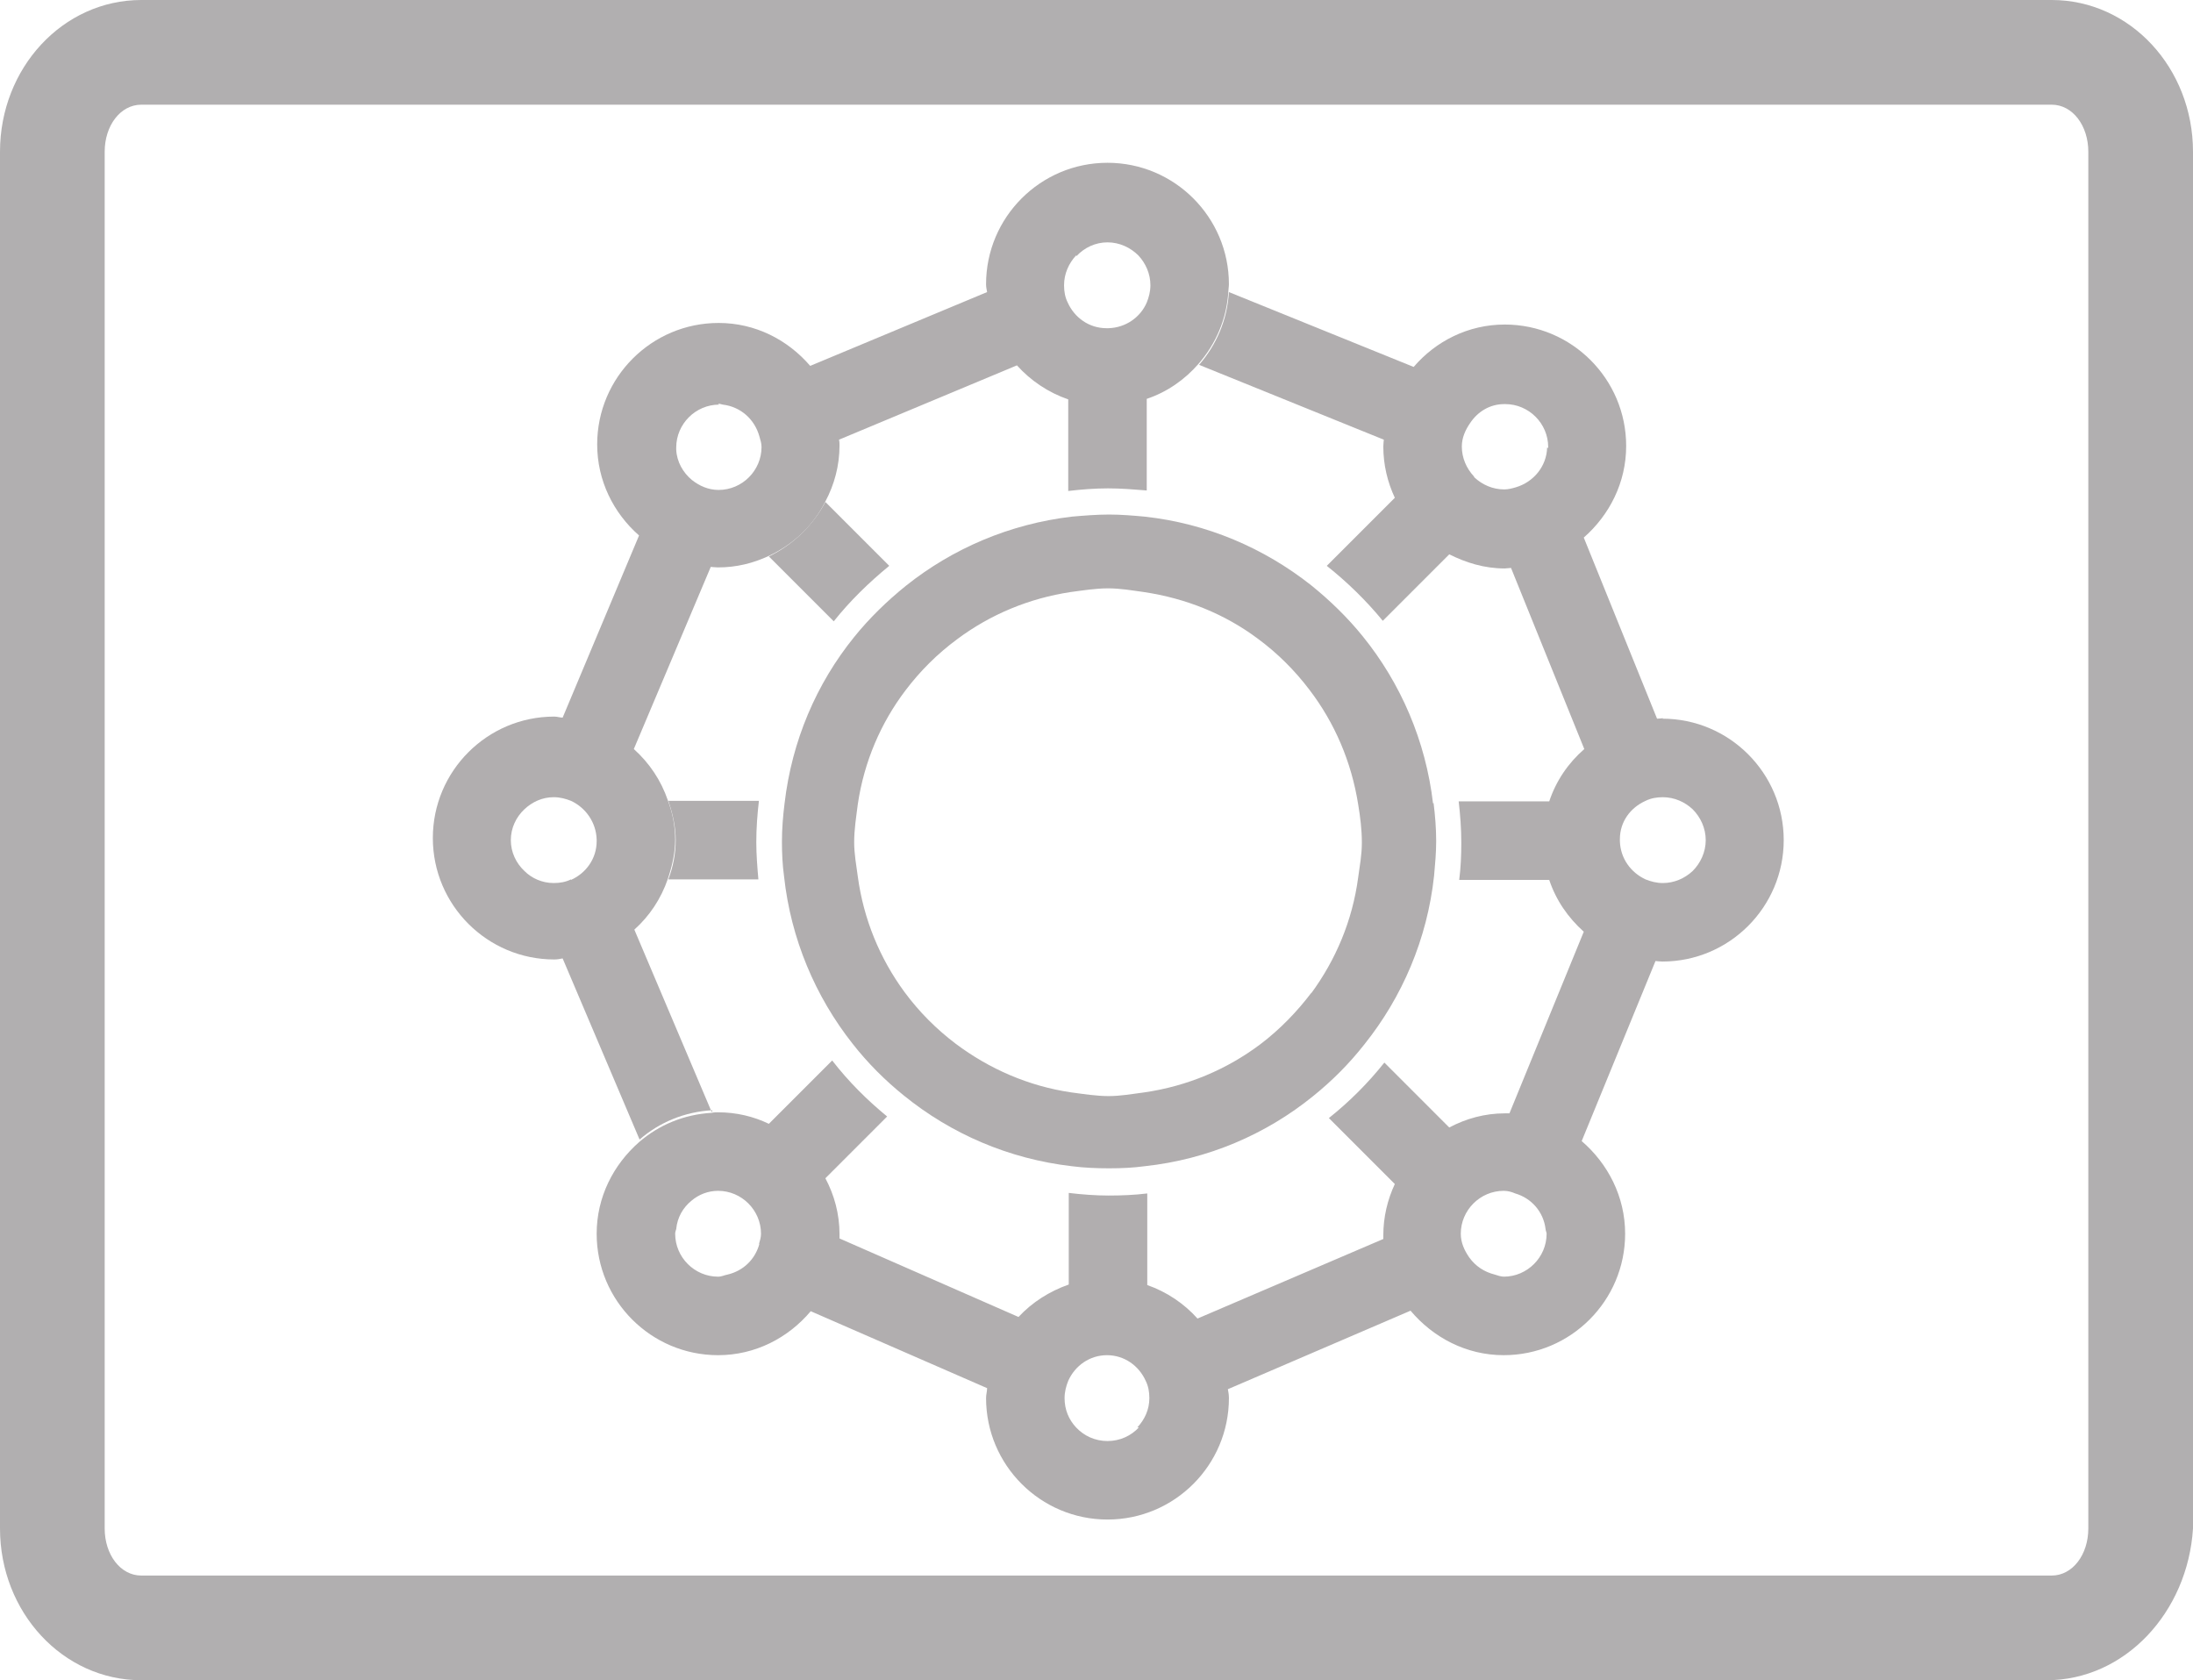
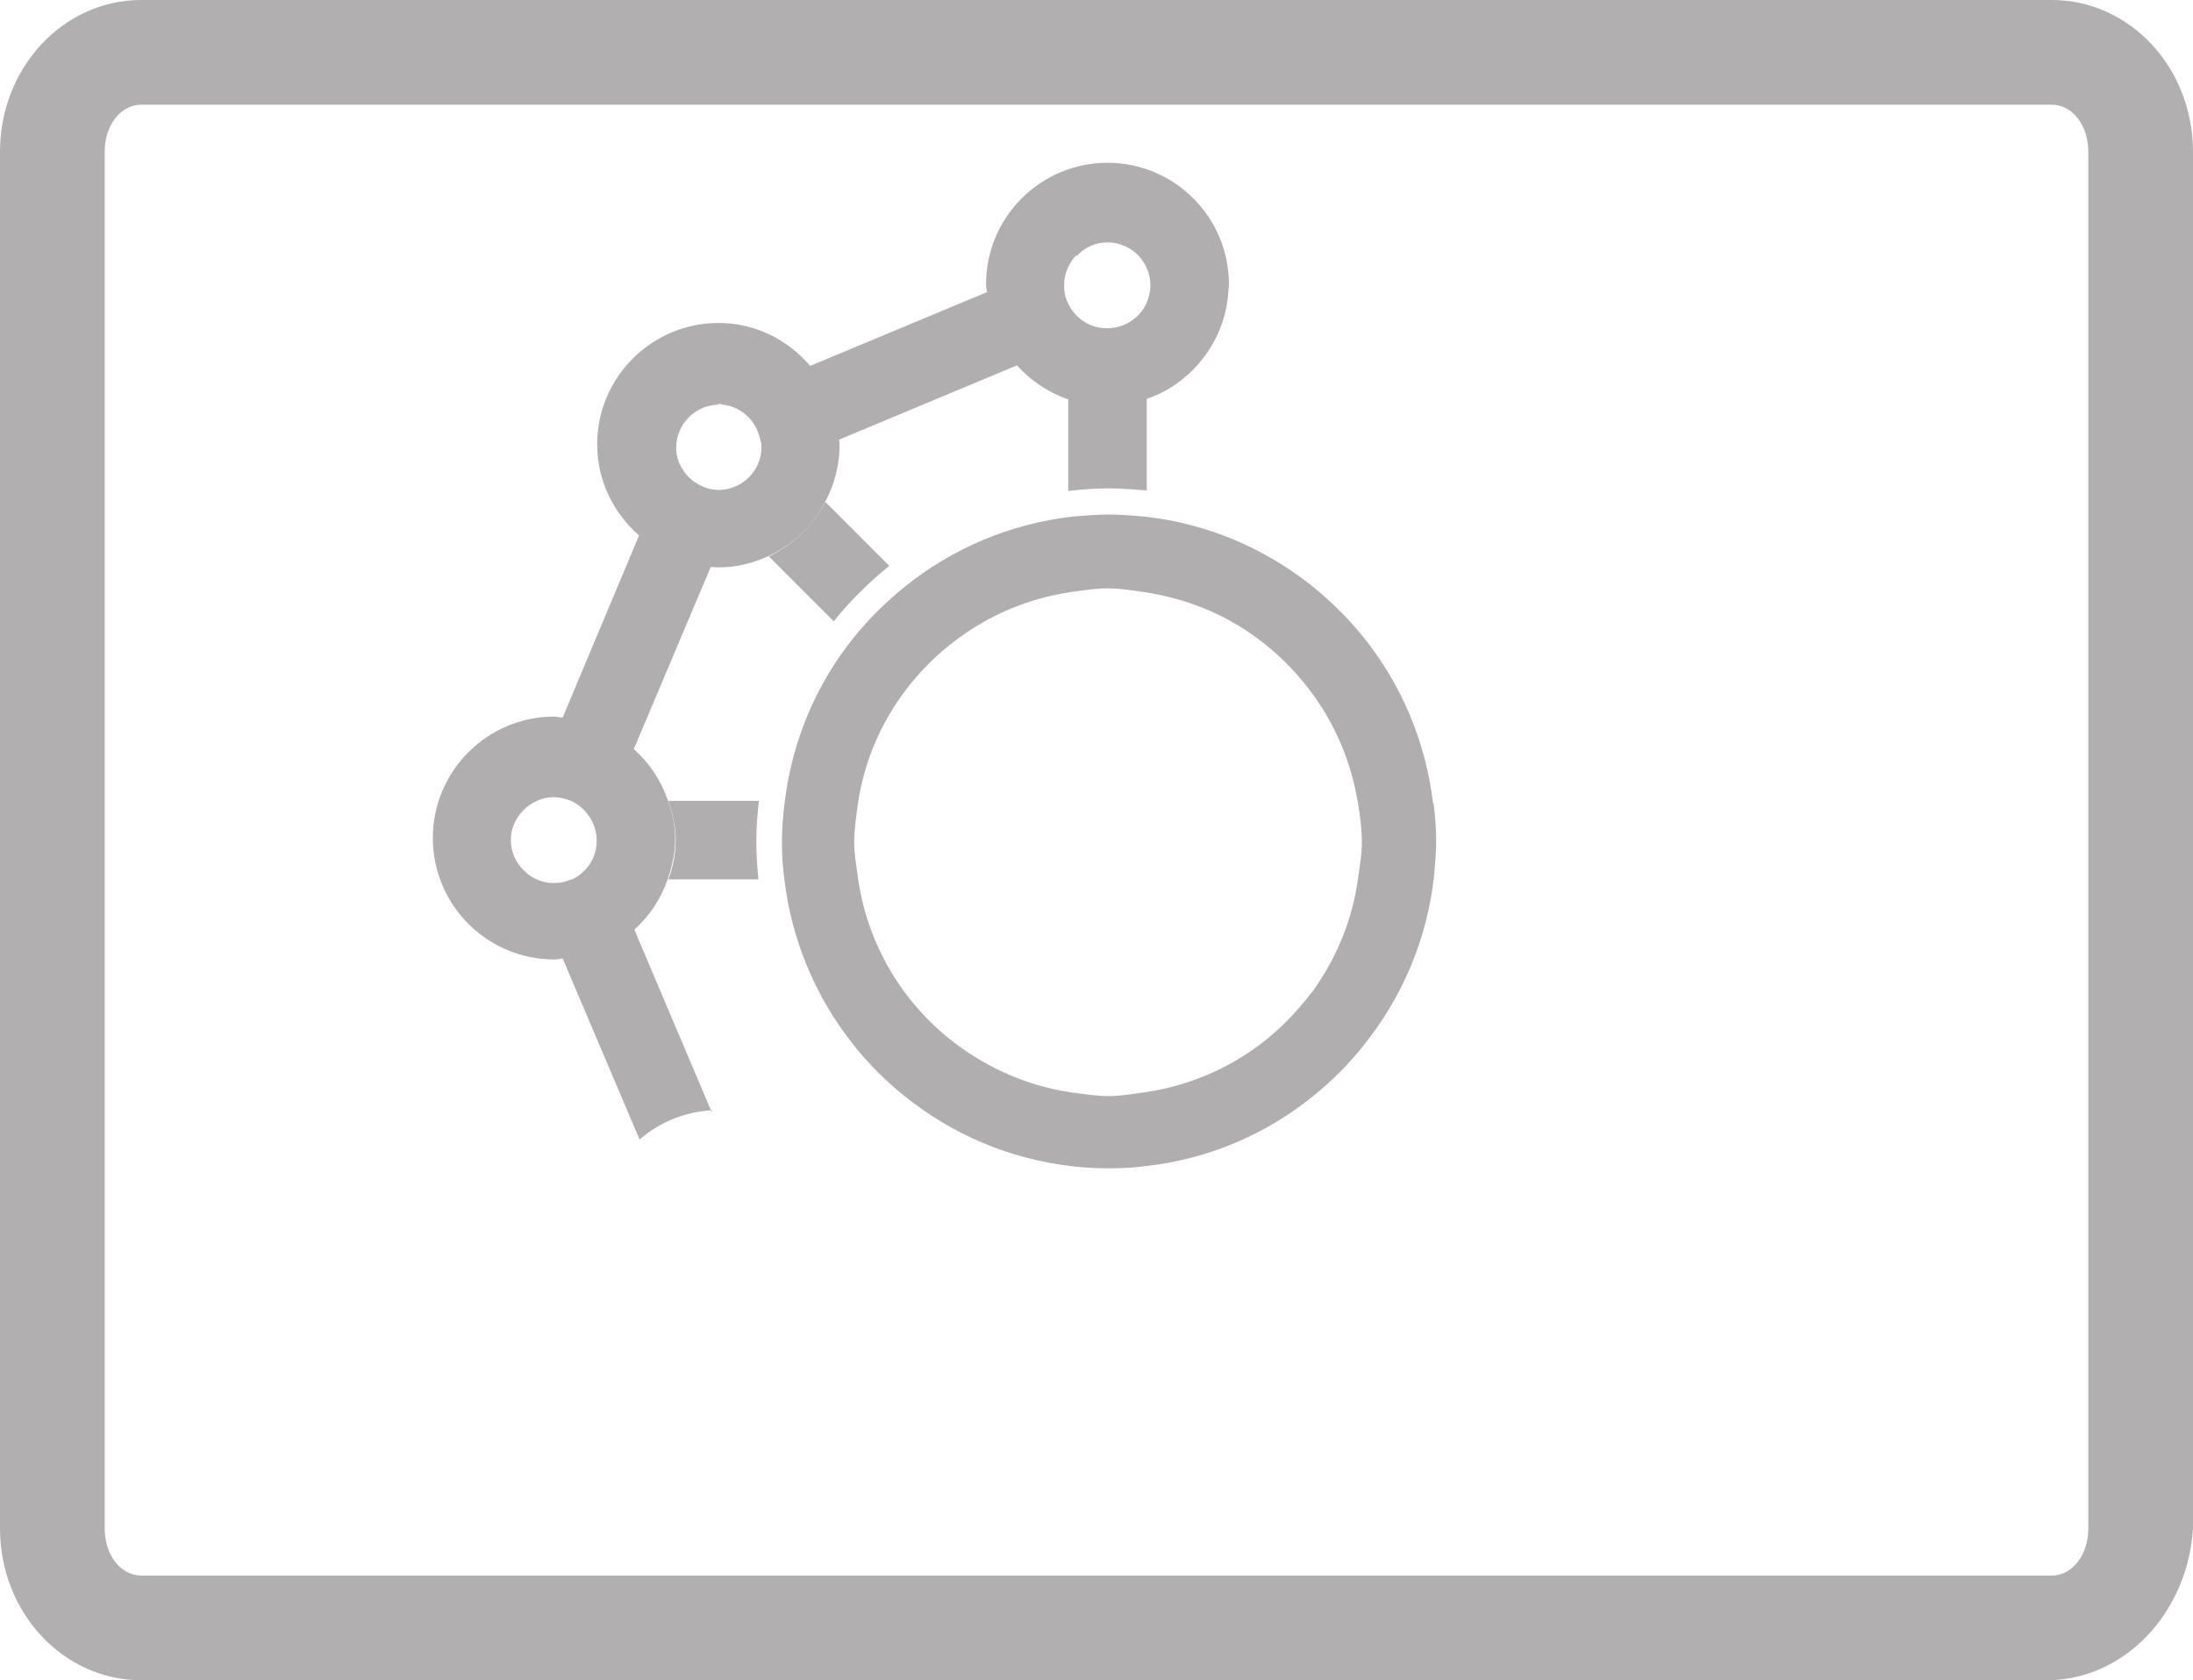
<svg xmlns="http://www.w3.org/2000/svg" id="_レイヤー_2" viewBox="0 0 41.9 32.1">
  <defs>
    <style>.cls-1{fill:#b1afb0;}.cls-2{fill:#b1aeaf;}</style>
  </defs>
  <g id="_レイヤー_4">
    <path class="cls-1" d="m39.1,32.1H2.7c-1.5,0-2.7-1.3-2.7-2.9V2.9C0,1.3,1.2,0,2.7,0h36.5c1.5,0,2.7,1.3,2.7,2.9v26.3c-.1,1.6-1.3,2.9-2.8,2.9ZM2.7,2c-.4,0-.7.4-.7.9v26.3c0,.5.3.9.7.9h36.5c.4,0,.7-.4.7-.9V2.9c0-.5-.3-.9-.7-.9H2.7Z" />
    <path class="cls-2" d="m14.69,10.63l1.24,1.24c.31-.39.67-.74,1.06-1.06l-1.22-1.22c-.24.45-.62.82-1.08,1.04Z" />
    <path class="cls-2" d="m12.77,15.3c.08.24.14.49.14.75s-.05.51-.14.75h1.72c-.02-.23-.04-.47-.04-.71,0-.27.02-.53.05-.79h-1.73Z" />
    <path class="cls-2" d="m13.6,21.25l-1.48-3.49c.29-.26.51-.59.64-.97.08-.24.14-.49.14-.75s-.05-.51-.14-.75c-.13-.38-.35-.71-.65-.98l1.47-3.48s.09.01.14.01c.35,0,.67-.08.97-.22.47-.22.85-.58,1.08-1.04.17-.32.27-.68.27-1.07,0-.04,0-.07-.01-.11l3.4-1.42c.26.29.6.52.98.65,0,0,0,0,0,0v1.75c.25-.03.51-.05.76-.05s.49.02.74.04v-1.75c-.24.08-.49.14-.75.14,0,0,0,0,0,0,.26,0,.51-.05.75-.14.39-.13.73-.37.99-.67.33-.38.54-.86.57-1.39,0-.04.01-.08.01-.13,0-1.28-1.04-2.32-2.32-2.32s-2.32,1.04-2.32,2.32c0,.05.01.1.02.15l-3.38,1.41c-.43-.5-1.05-.82-1.75-.82-1.28,0-2.32,1.04-2.32,2.32,0,.69.31,1.31.8,1.74l-1.46,3.48c-.05,0-.1-.02-.16-.02-1.28,0-2.32,1.04-2.32,2.32s1.04,2.32,2.32,2.32c.06,0,.11-.01.16-.02l1.47,3.46c.38-.33.86-.53,1.39-.56Zm6.97-16.36c.15-.16.36-.26.59-.26s.44.1.59.25c.14.15.23.35.23.57,0,.12-.03.23-.07.33-.12.28-.4.48-.73.49h-.02s-.02,0-.02,0c-.33,0-.61-.2-.74-.49-.05-.1-.07-.21-.07-.33,0-.22.09-.42.23-.57Zm-6.85,2.82s.06.01.09.02c.34.04.61.28.7.61.02.07.04.13.04.2,0,.45-.37.82-.82.82-.2,0-.37-.08-.51-.19-.17-.14-.29-.35-.3-.58,0-.02,0-.03,0-.04,0-.45.37-.82.82-.82Zm-2.81,9.09c-.1.05-.21.07-.33.07-.22,0-.42-.09-.56-.23-.16-.15-.26-.36-.26-.59s.1-.44.26-.59c.15-.14.34-.23.56-.23.12,0,.23.03.33.07.28.13.48.41.49.74h0s0,.03,0,.03c0,.33-.2.61-.49.74Z" />
-     <path class="cls-2" d="m31.78,13.72s-.08.01-.12.01l-1.4-3.46c.49-.43.81-1.05.81-1.75,0-1.28-1.04-2.32-2.32-2.32-.7,0-1.32.32-1.74.81l-3.53-1.43c-.03.53-.24,1.01-.57,1.39l3.53,1.43s-.01.08-.01.13c0,.35.08.68.22.98l-1.3,1.3c.39.31.75.66,1.07,1.05l1.27-1.27c.32.16.67.27,1.06.27.04,0,.08-.01.12-.01l1.4,3.46c-.31.27-.54.61-.67,1h-1.73c.03.26.05.52.05.79,0,.24-.01.48-.04.71h1.72c.13.39.36.72.66.99l-1.42,3.47s-.06,0-.09,0c-.38,0-.74.1-1.06.27l-1.24-1.24c-.31.39-.67.75-1.06,1.06l1.26,1.26c-.14.3-.22.63-.22.98,0,.02,0,.05,0,.07l-3.55,1.52c-.26-.29-.59-.51-.96-.64v-1.75c-.24.03-.49.04-.74.04s-.51-.02-.76-.05v1.75c-.37.13-.7.34-.96.62l-3.42-1.5s0-.06,0-.08c0-.39-.1-.75-.27-1.07l1.18-1.18c-.39-.32-.74-.67-1.05-1.07l-1.21,1.21c-.29-.14-.62-.22-.97-.22-.04,0-.08,0-.12.01-.53.03-1.01.23-1.39.56-.49.43-.81,1.05-.81,1.75,0,1.28,1.04,2.32,2.32,2.32.71,0,1.34-.33,1.77-.84l3.37,1.47c0,.06-.02.12-.02.19,0,1.28,1.04,2.32,2.32,2.32s2.32-1.04,2.32-2.32c0-.06-.01-.12-.02-.17l3.49-1.5c.43.51,1.06.85,1.78.85,1.28,0,2.32-1.04,2.32-2.32,0-.71-.33-1.34-.83-1.77l1.41-3.44s.09.01.13.01c1.28,0,2.32-1.04,2.32-2.32s-1.04-2.32-2.32-2.32Zm-2.22-5.17c-.01.36-.26.66-.6.76-.07.02-.14.04-.22.04-.22,0-.42-.09-.57-.23h0s-.01-.02-.01-.02c-.14-.15-.23-.35-.23-.57,0-.17.07-.32.16-.45.14-.21.37-.36.65-.36,0,0,.01,0,.02,0,.45,0,.82.37.82.82,0,0,0,.01,0,.02Zm-15.05,15.21c-.08.3-.31.52-.61.59-.06.01-.11.04-.18.04-.45,0-.82-.37-.82-.82,0-.03.01-.06.02-.09.02-.22.13-.41.29-.54.14-.12.32-.19.51-.19.45,0,.82.37.82.82,0,.07-.02.13-.04.2Zm7.25,3.51c-.15.16-.36.26-.6.26s-.45-.1-.6-.26c-.14-.15-.22-.34-.22-.56,0-.12.03-.23.07-.33.13-.29.41-.49.74-.49h0s0,0,0,0c.33,0,.61.2.74.49.05.1.07.21.07.33,0,.22-.09.41-.23.56Zm6.98-2.88c-.06,0-.12-.02-.18-.04-.2-.05-.37-.16-.49-.33-.09-.13-.16-.28-.16-.45,0-.45.37-.82.82-.82.08,0,.15.02.22.05.31.09.54.35.58.68,0,.03.02.06.02.09,0,.45-.37.82-.82.82Zm3.6-7.75c-.15.14-.35.23-.57.23-.12,0-.23-.03-.33-.07-.28-.13-.48-.4-.49-.73v-.02s0-.02,0-.02c0-.33.2-.6.49-.73.1-.05.21-.07.33-.07.22,0,.42.09.57.23.15.15.25.36.25.59s-.1.44-.25.59Z" />
    <path class="cls-2" d="m27.38,15.35c-.14-1.2-.62-2.3-1.34-3.19-.29-.36-.63-.69-.99-.98-.9-.71-1.99-1.18-3.18-1.31-.22-.02-.45-.04-.68-.04s-.48.02-.71.04c-1.19.14-2.28.61-3.17,1.32-.36.29-.7.62-.99.98-.72.89-1.19,1.98-1.33,3.18-.03.24-.05.48-.05.73,0,.22.01.44.04.66.13,1.2.6,2.3,1.31,3.2.29.37.62.7.98.99.9.73,2,1.21,3.21,1.35.23.03.47.04.71.04s.46-.01.68-.04c1.21-.13,2.32-.61,3.22-1.34.36-.29.69-.62.98-.99.72-.9,1.2-2.01,1.33-3.22.02-.22.04-.44.04-.66,0-.25-.02-.49-.05-.73Zm-2.32,3.61c-.28.37-.61.71-.98.99-.64.48-1.39.8-2.22.92-.23.03-.45.07-.68.07s-.48-.04-.71-.07c-.82-.12-1.57-.45-2.21-.93-.37-.28-.7-.61-.98-.99-.47-.64-.78-1.39-.89-2.2-.03-.22-.07-.44-.07-.66,0-.25.04-.49.07-.73.12-.81.44-1.55.91-2.17.28-.37.61-.7.99-.98.63-.47,1.37-.78,2.17-.9.23-.03.47-.07.71-.07s.46.04.68.07c.81.12,1.55.42,2.18.89.38.28.71.61.99.98.48.63.8,1.37.93,2.19.04.24.07.48.07.73,0,.23-.04.44-.07.66-.11.83-.43,1.58-.9,2.22Z" />
  </g>
</svg>